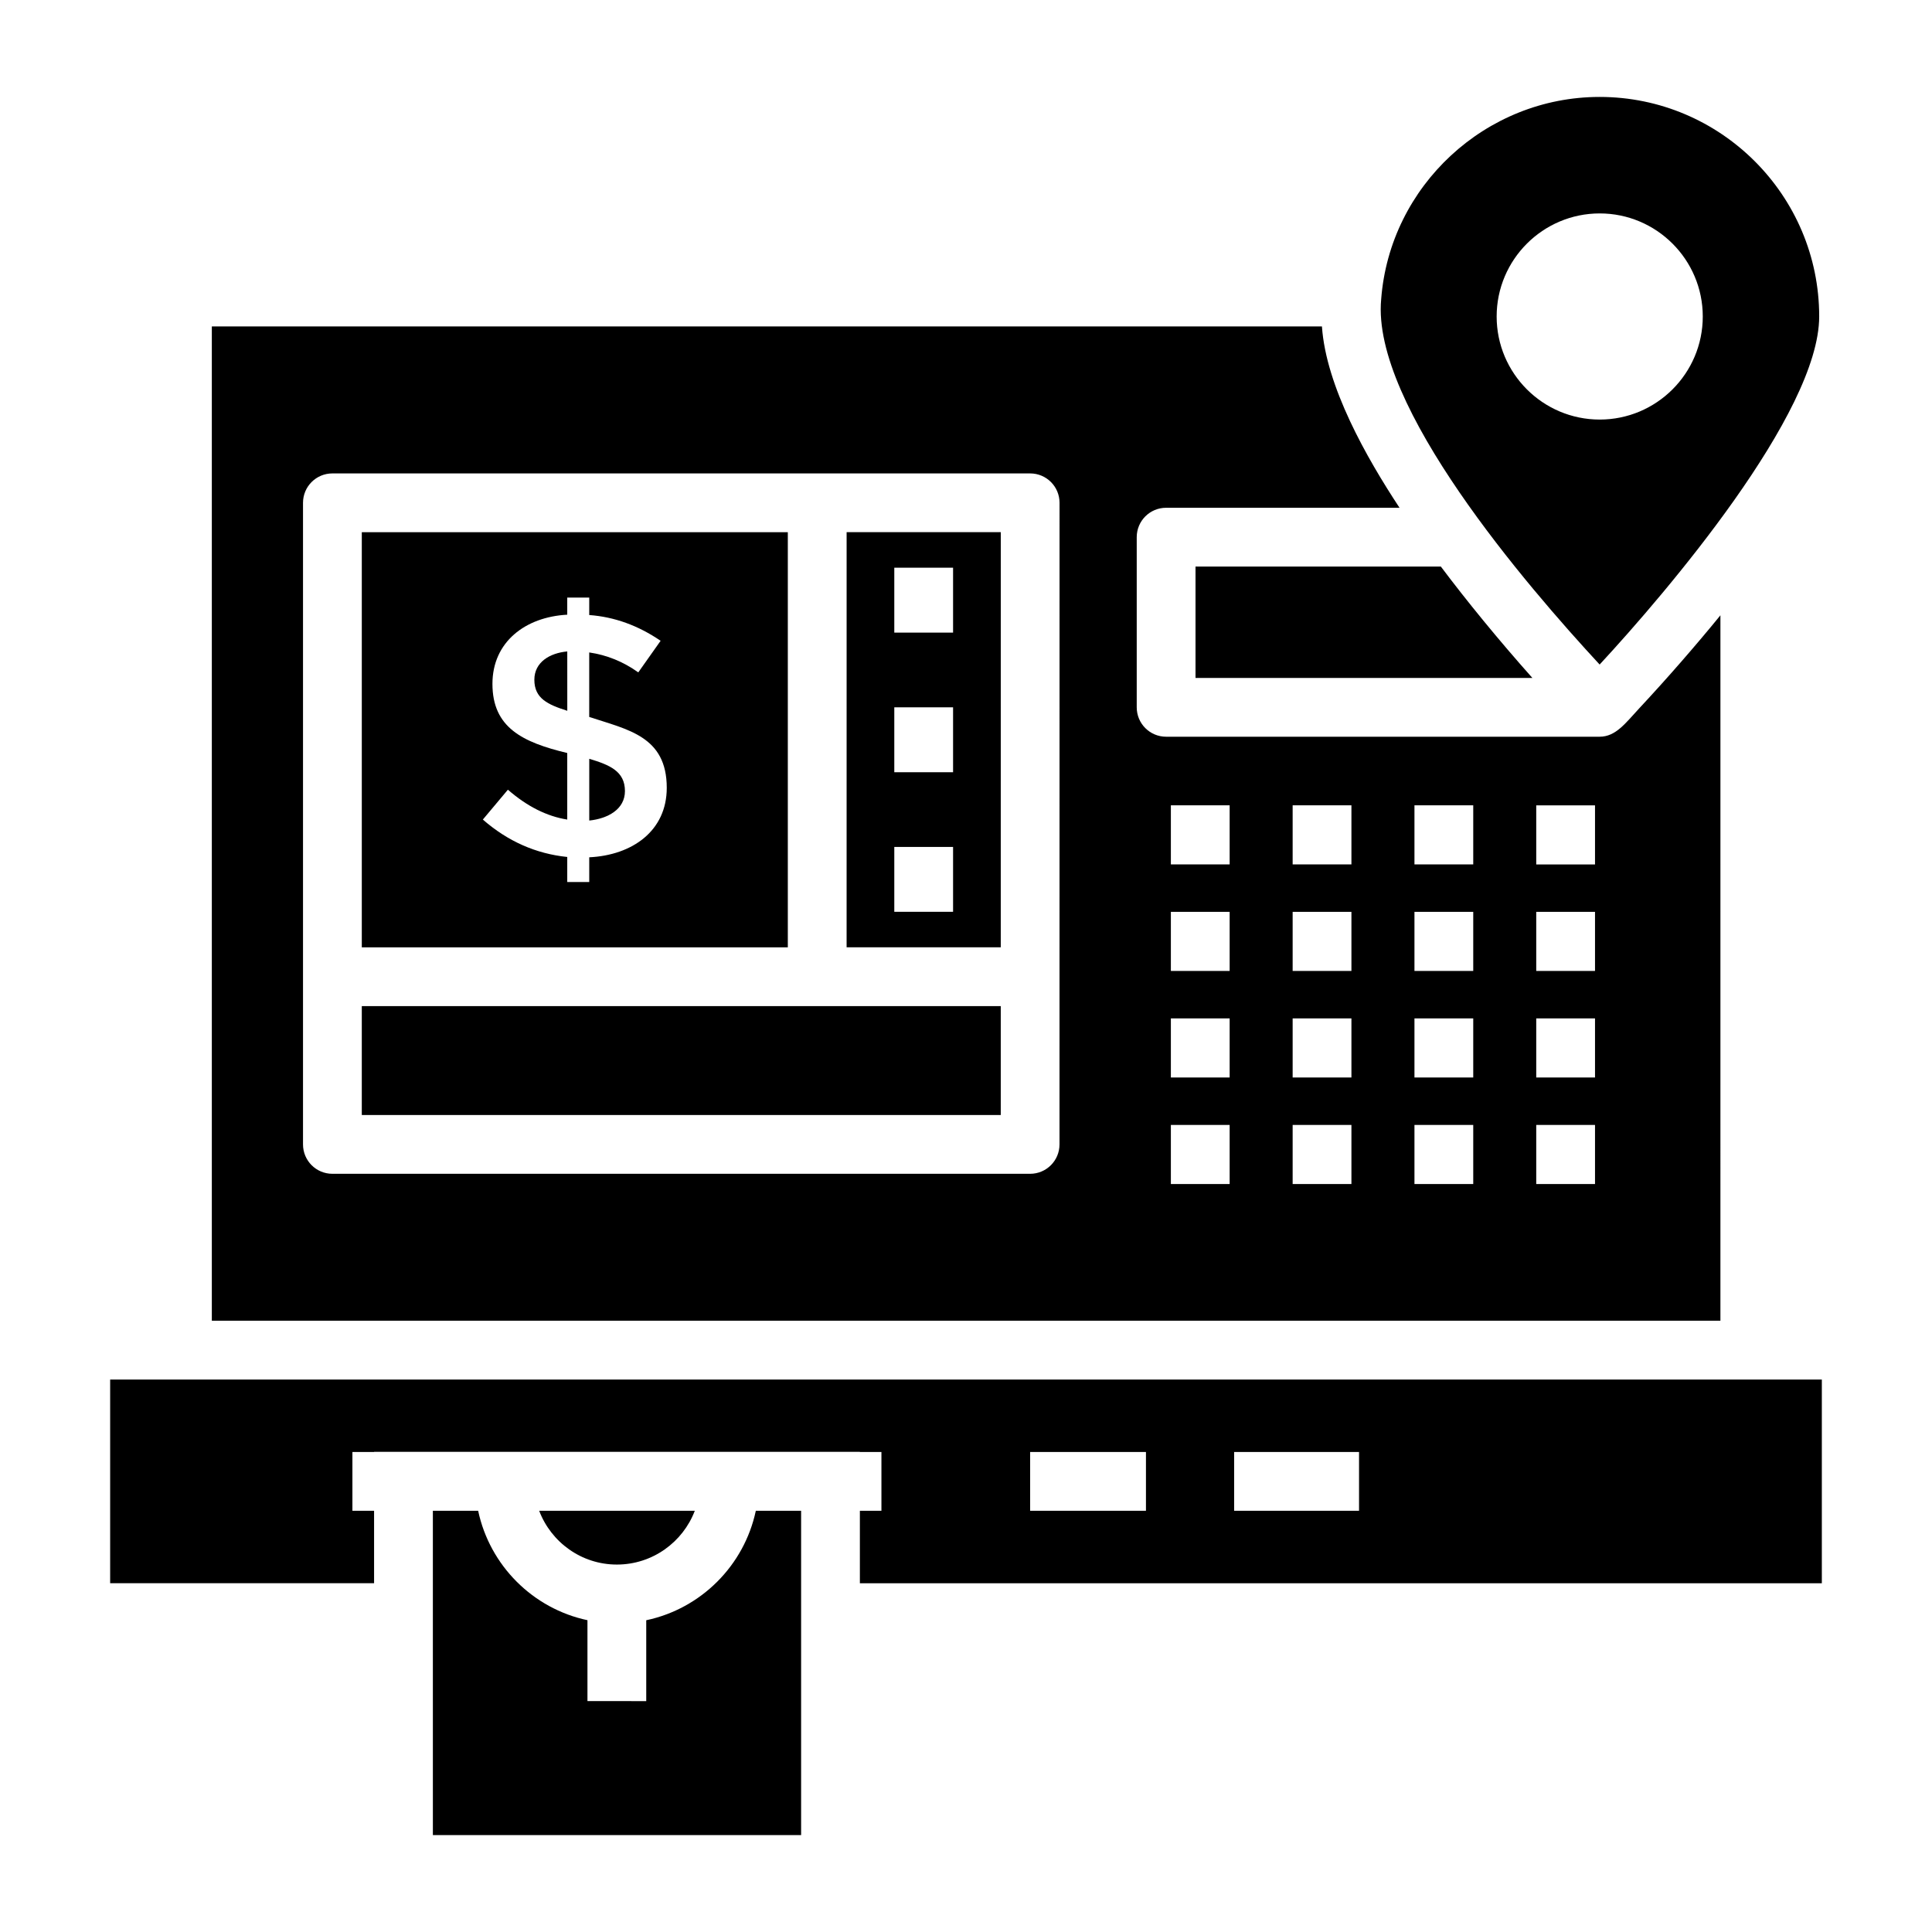
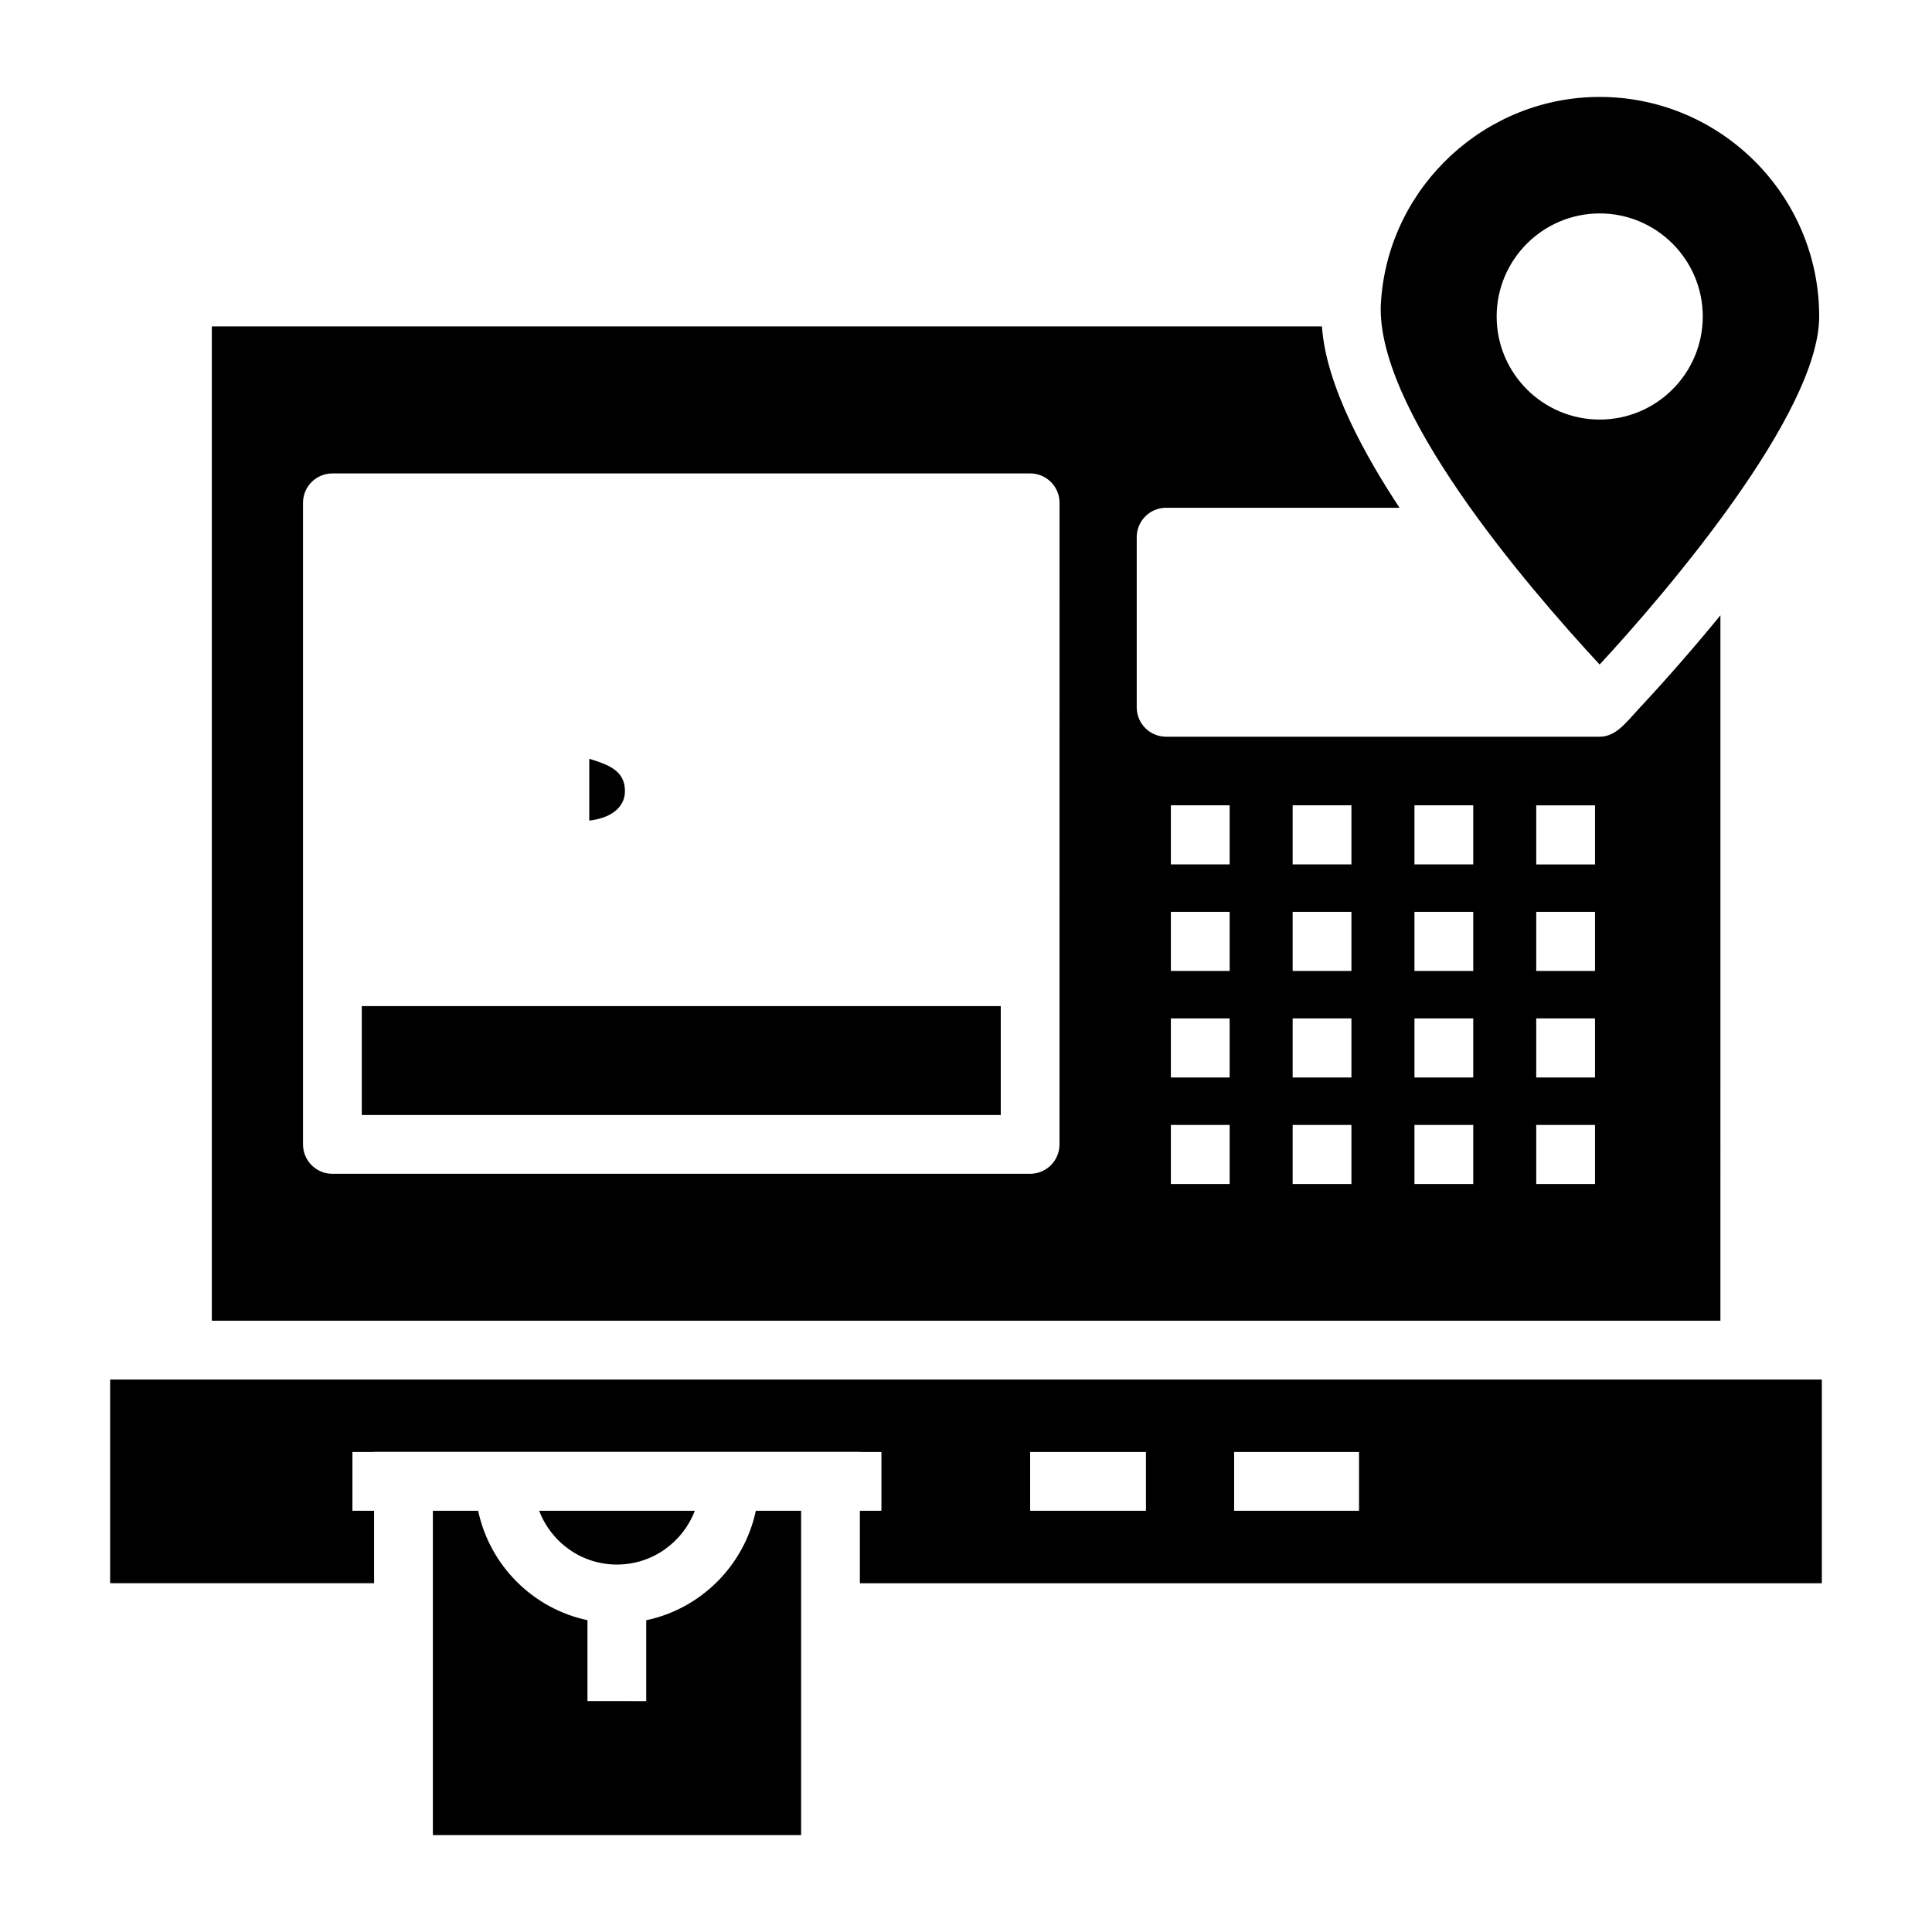
<svg xmlns="http://www.w3.org/2000/svg" fill="#000000" width="800px" height="800px" version="1.1" viewBox="144 144 512 512">
  <g>
-     <path d="m352.78 285.04h-112.9v110.02h112.9zm-52.625 86.152v6.551h-5.828v-6.637c-8.305-0.855-15.762-4.152-22.367-9.914l6.637-7.914c5.094 4.43 10.336 7.059 15.73 7.914v-17.637c-11.91-2.856-19.824-6.769-19.824-18.328 0-11.129 8.758-17.742 19.824-18.328v-4.539h5.828v4.629c6.66 0.488 12.965 2.766 18.914 6.828l-5.918 8.371c-3.996-2.852-8.336-4.606-13-5.285v17.094c10.234 3.383 20.547 5.117 20.547 18.781 0.004 11.441-9.164 17.863-20.543 18.414z" />
-     <path d="m285.61 324.14c0 5.004 3.617 6.59 8.727 8.227l-0.004-15.73c-4.629 0.418-8.723 2.844-8.723 7.504z" />
-     <path d="m368.36 395.05h40.852l0.004-110.02h-40.852zm12.637-100.6h15.578v17.199h-15.578zm0 36.996h15.578v17.199h-15.578zm0 36.996h15.578v17.199h-15.578z" />
    <path d="m239.88 410.63h169.33v28.859h-169.33z" />
-     <path d="m525.84 294.14h-65.016v29.52h89.273c-0.012-0.016-0.027-0.035-0.043-0.047-8.938-10.039-17.316-20.289-24.215-29.473z" />
    <path d="m300.16 345.09v16.363c4.871-0.5 9.457-2.945 9.457-7.812 0-5.266-4.074-6.934-9.457-8.551z" />
    <path d="m567.92 320.11c17.68-19.082 58.184-66.559 58.184-92.246 0-32.082-26.105-58.176-58.188-58.176-30.188 0-55.617 23.555-57.891 53.625-2.633 28.133 38.609 75.953 57.895 96.797zm0.02-119.55c15.059 0 27.312 12.258 27.312 27.316s-12.25 27.312-27.312 27.312c-15.059 0-27.312-12.25-27.312-27.312 0-15.059 12.254-27.316 27.312-27.316z" />
    <path d="m173.19 509.59v53.98h69.945v-19.199h-5.742v-15.578h5.742v-0.047h26.734l75.273 0.004h26.734v0.047h5.711v15.578h-5.711v19.199h254.93v-53.98zm274.5 34.785h-30.691v-15.578h30.691zm56.469 0h-33.102v-15.578h33.102z" />
    <path d="m599.93 307.06c-6.41 7.859-14.043 16.648-21.516 24.656-3.613 3.875-6.184 7.523-10.5 7.523h-114.88c-4.305 0-7.789-3.484-7.789-7.789v-45.098c0-4.305 3.484-7.789 7.789-7.789h61.855c-8.727-13.234-19.477-32.145-20.562-48.055l-294.19 0.004v263.49h399.79zm-175.15 140.22c0 4.305-3.484 7.789-7.789 7.789h-184.9c-4.305 0-7.789-3.484-7.789-7.789v-170.03c0-4.305 3.484-7.789 7.789-7.789h184.91c4.305 0 7.789 3.484 7.789 7.789zm45.09 10.496h-15.578v-15.66h15.578zm0-28.234h-15.578v-15.66h15.578zm0-28.23h-15.578v-15.66h15.578zm0-28.234h-15.578v-15.66h15.578zm32.273 84.699h-15.578v-15.66h15.578zm0-28.234h-15.578v-15.66h15.578zm0-28.23h-15.578v-15.66h15.578zm0-28.234h-15.578v-15.66h15.578zm32.281 84.699h-15.578v-15.66h15.578zm0-28.234h-15.578v-15.66h15.578zm0-28.23h-15.578v-15.66h15.578zm0-28.234h-15.578v-15.66h15.578zm32.273 84.699h-15.578v-15.66h15.578zm0-28.234h-15.578v-15.66h15.578zm0-28.23h-15.578v-15.66h15.578zm0-28.234h-15.578v-15.66h15.578z" />
    <path d="m315.26 573.38v21.434l-15.578-0.004v-21.441c-14.477-3.07-25.887-14.496-28.965-28.992h-12.004v26.988l0.004 58.953h97.586v-85.941h-12.004c-3.082 14.504-14.523 25.941-29.039 29.004z" />
    <path d="m328.13 544.37h-41.242c3.16 8.328 11.191 14.254 20.59 14.254 9.422 0 17.484-5.926 20.652-14.254z" />
  </g>
</svg>